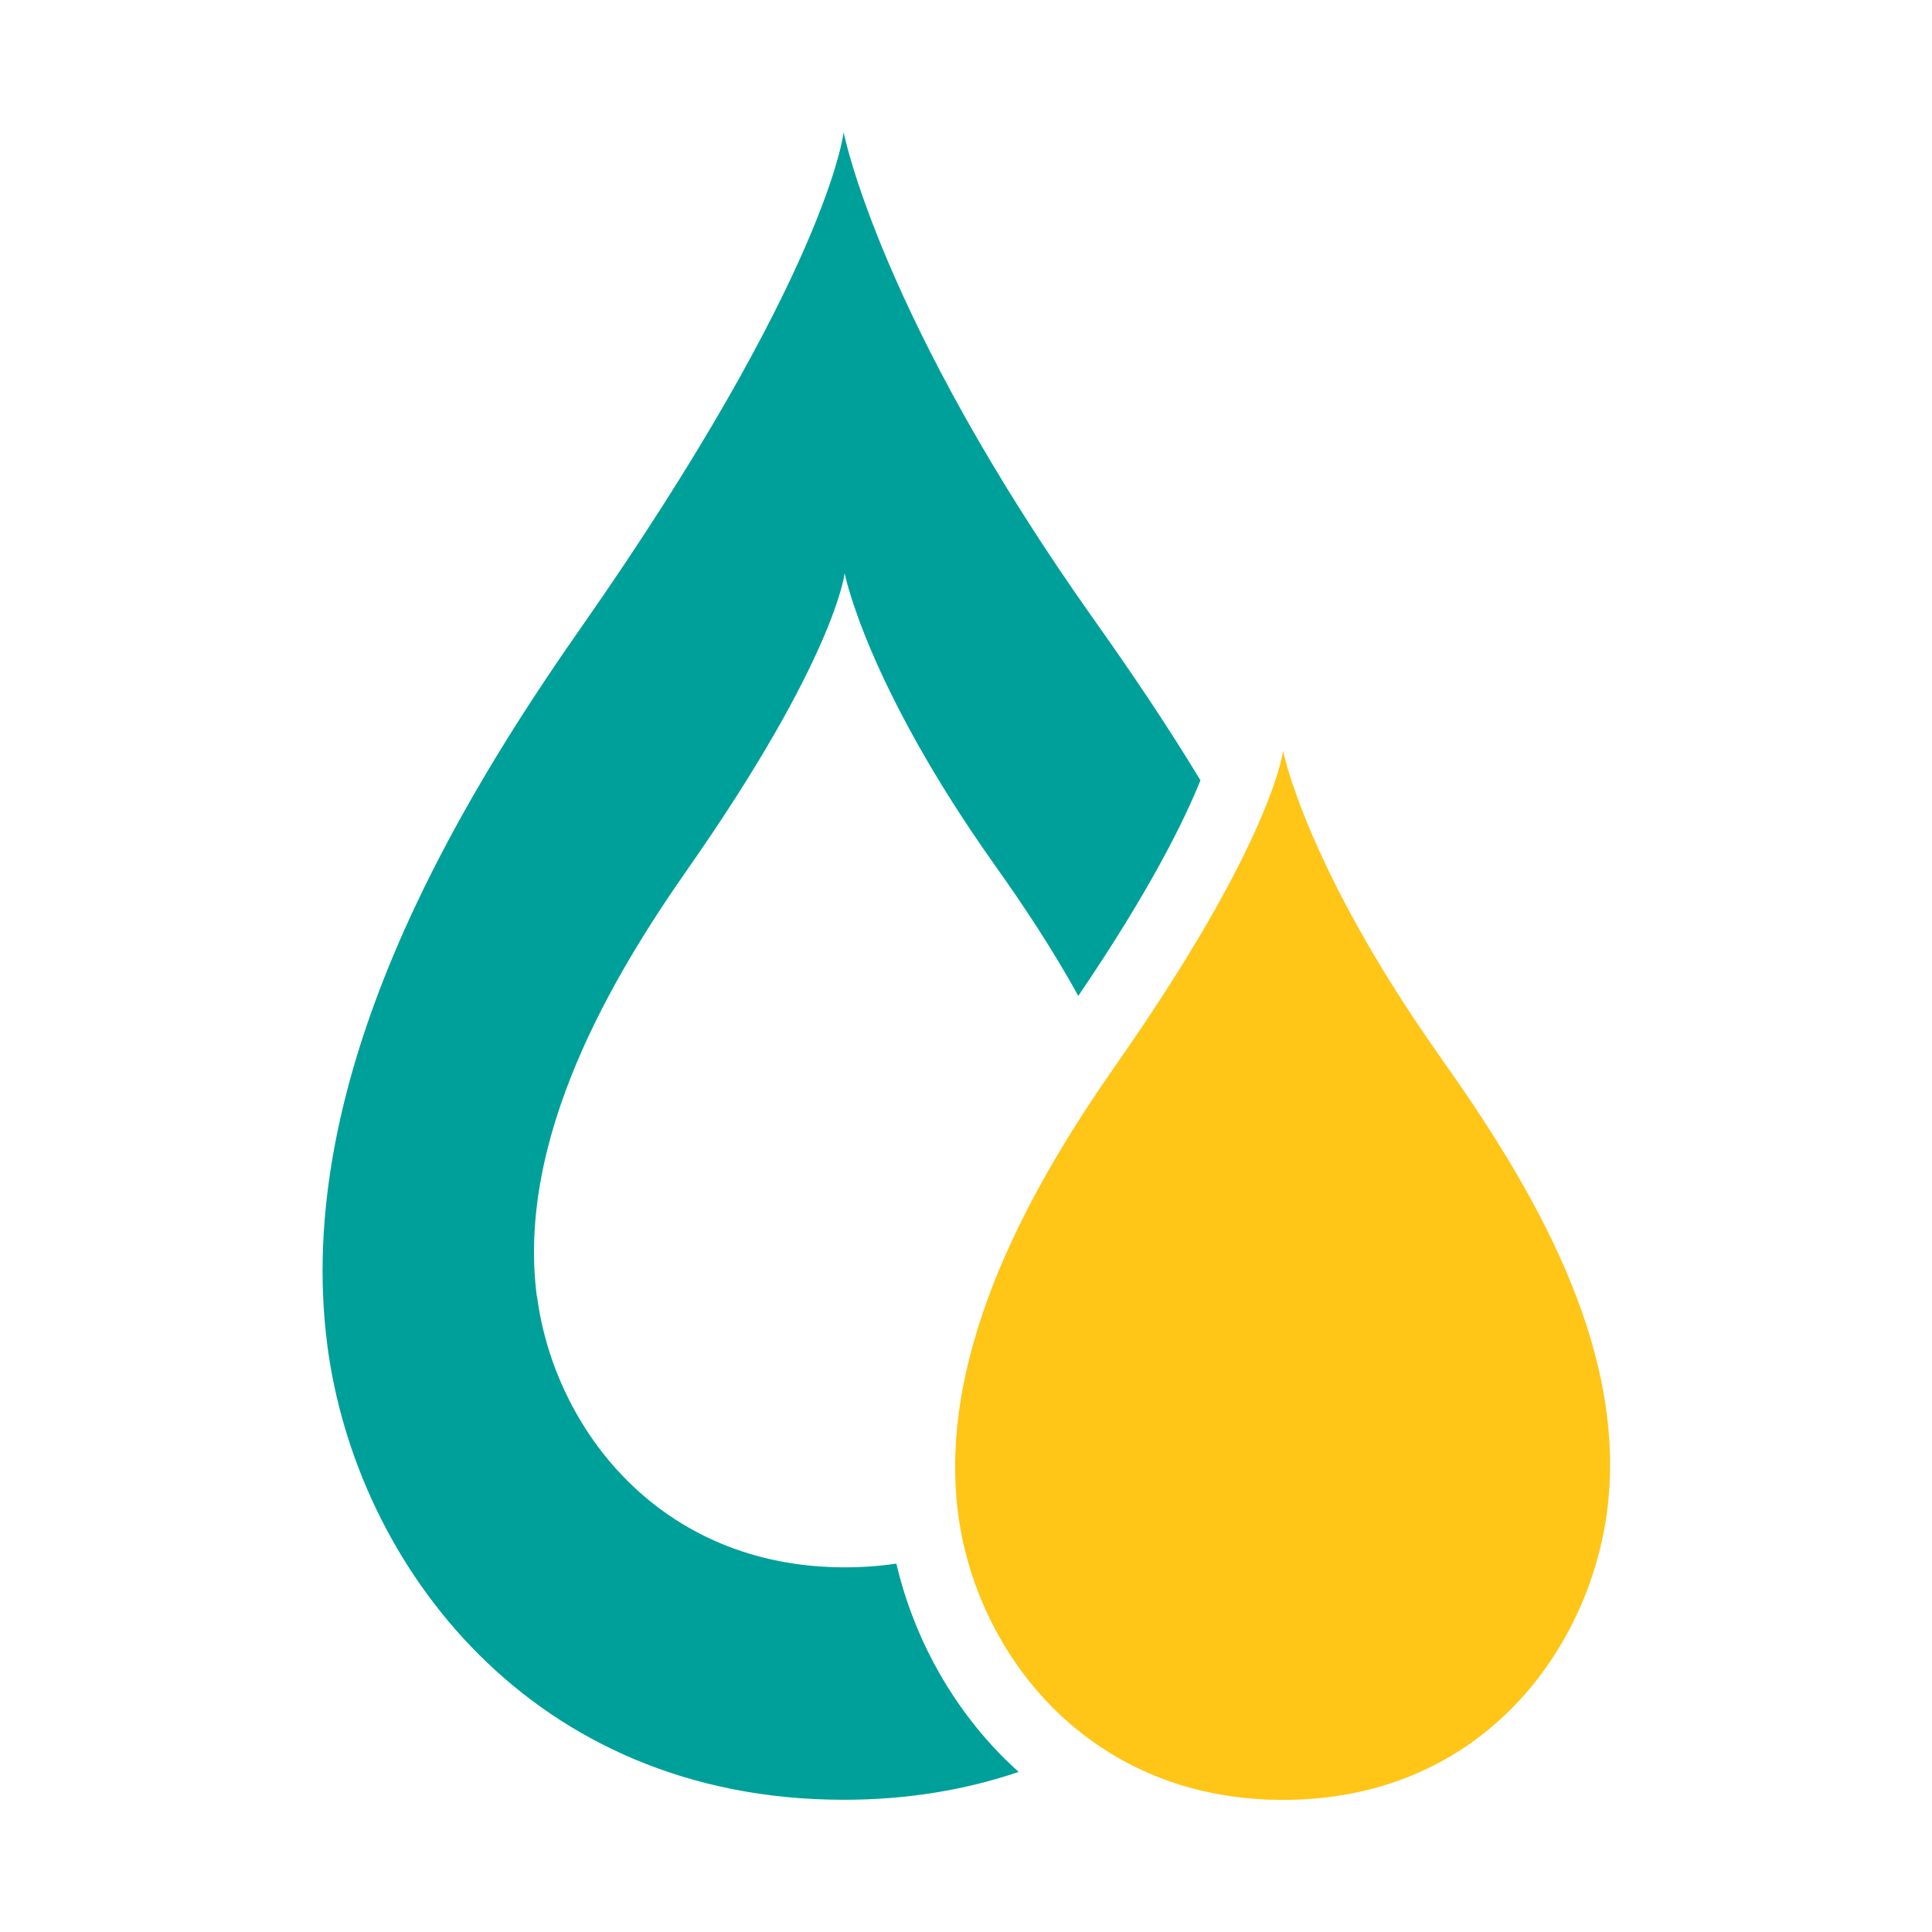
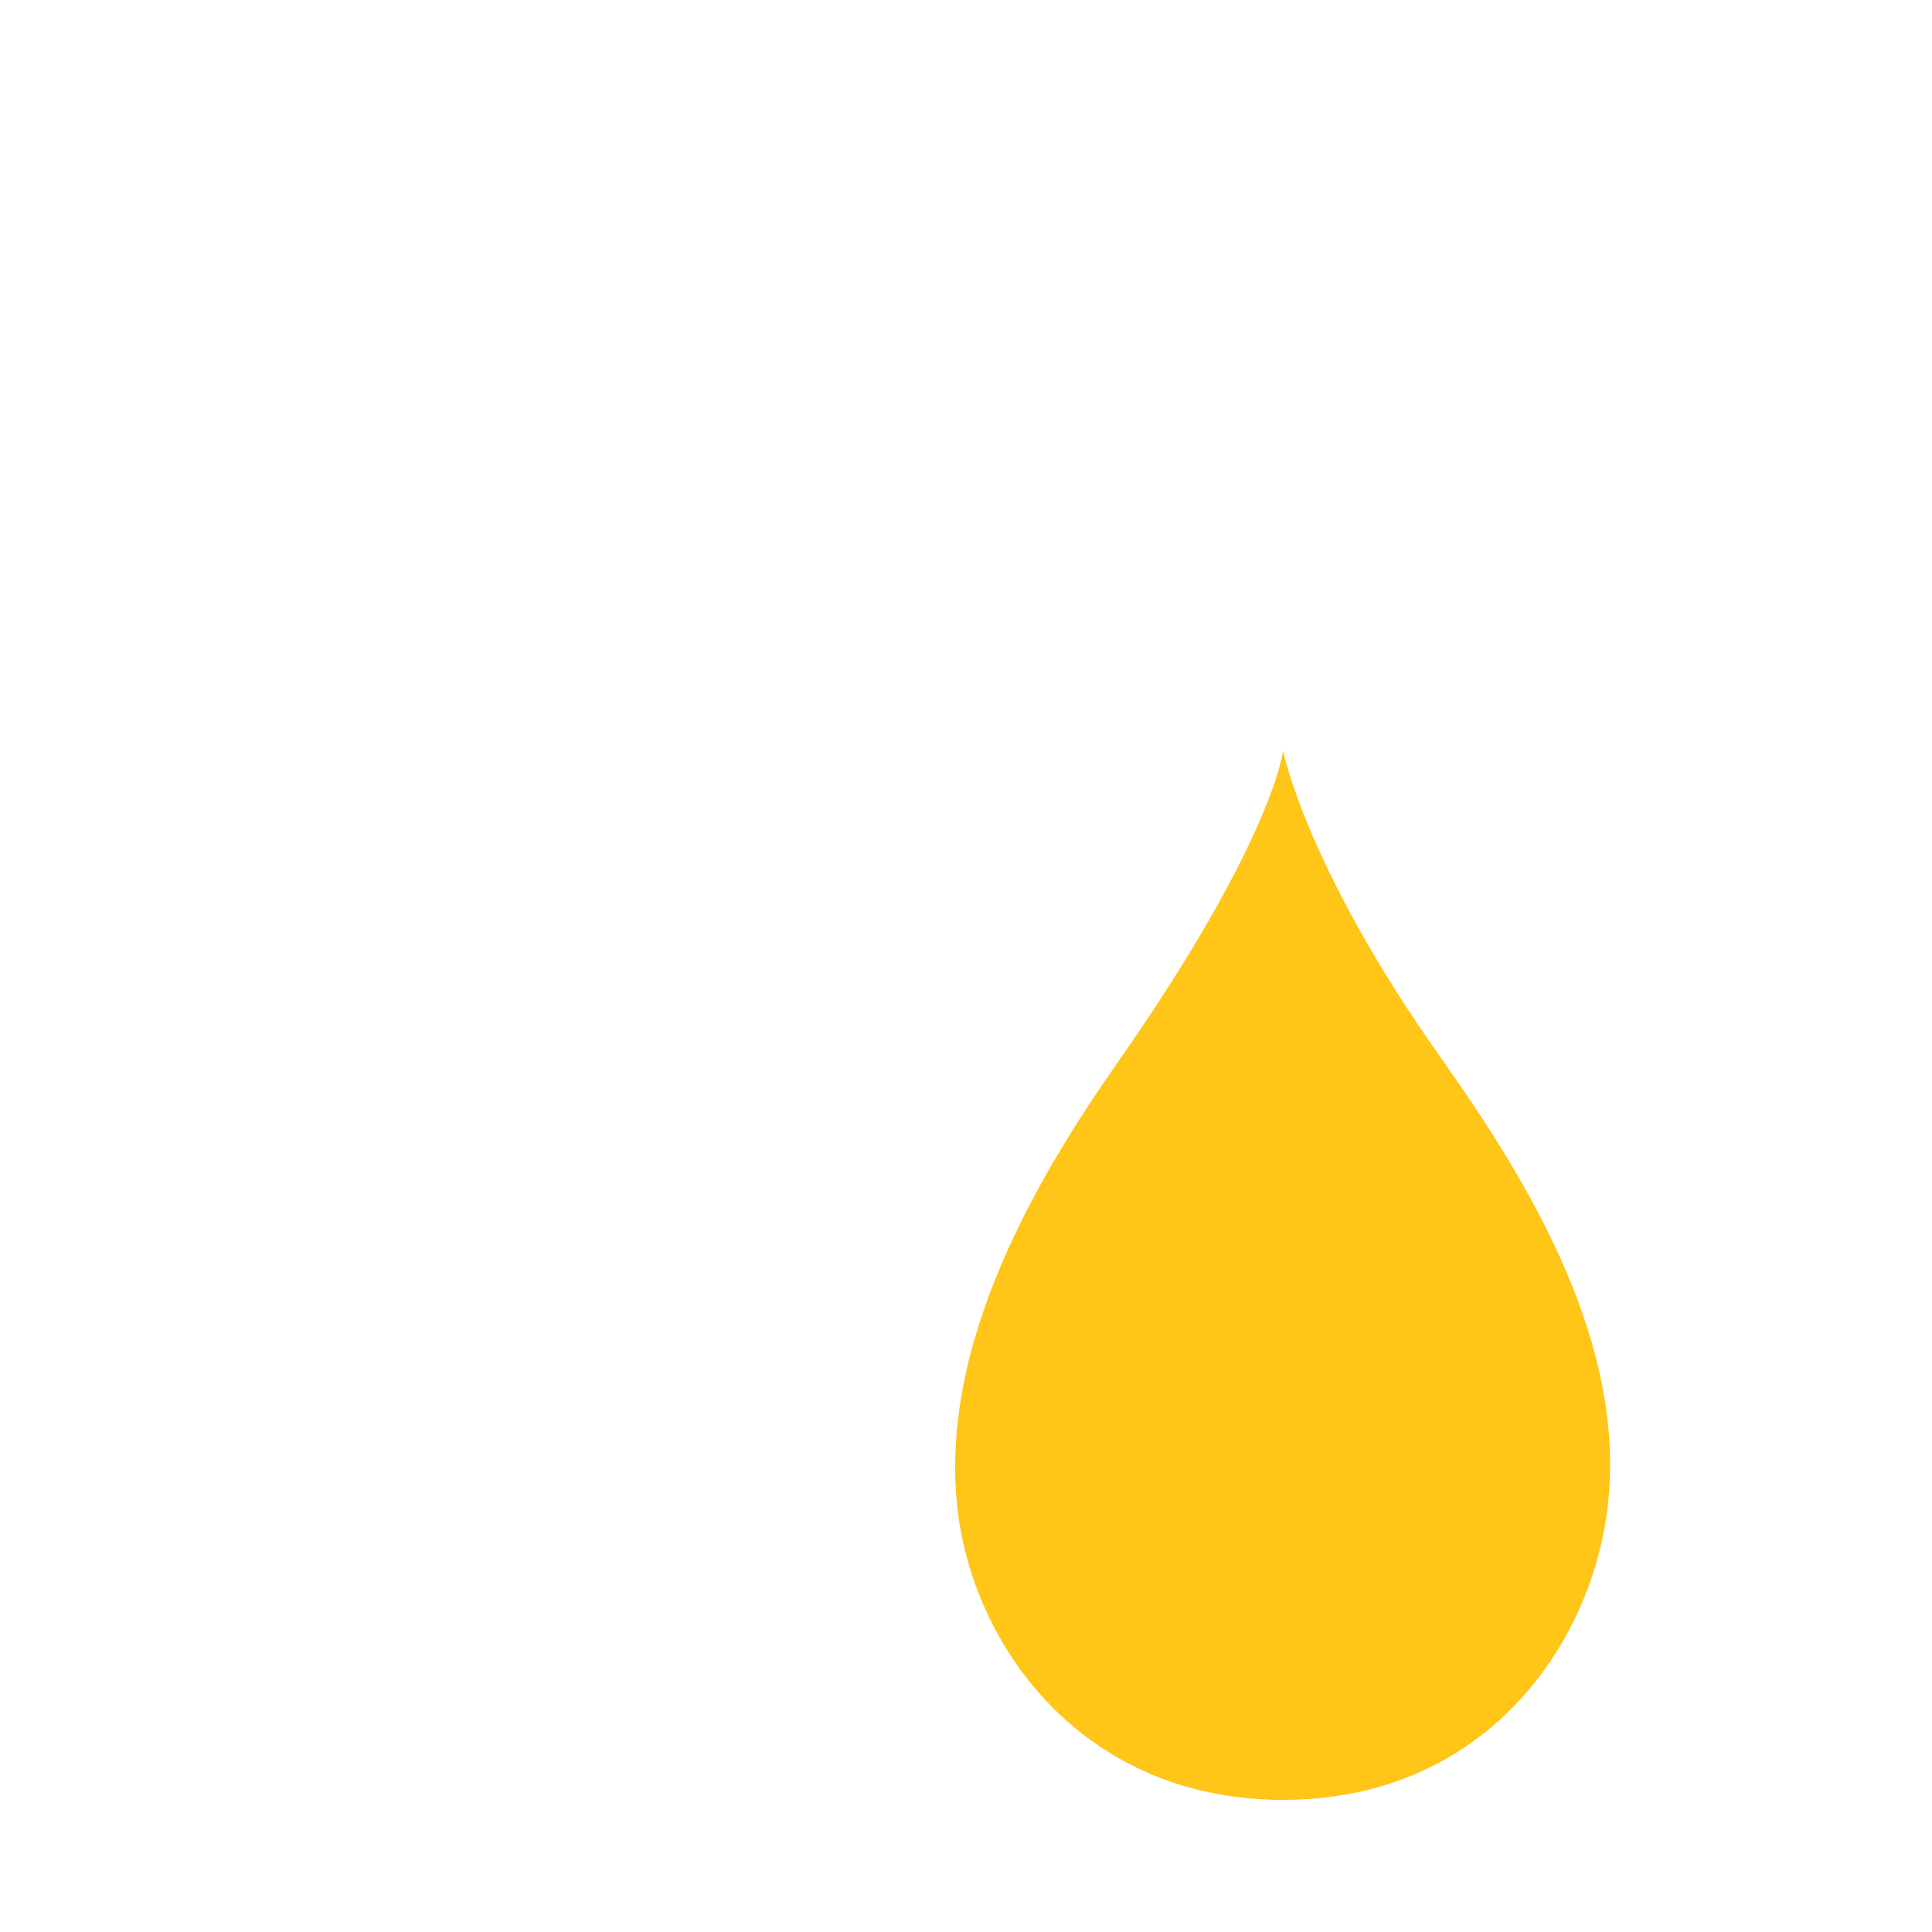
<svg xmlns="http://www.w3.org/2000/svg" id="_計圖層" viewBox="0 0 192 192">
  <defs>
    <style>.cls-1{fill:#ffc517;}.cls-2{fill:#00a09a;}</style>
  </defs>
-   <path class="cls-2" d="M53.35,128.84c-2.05-15.77,7.56-31.85,14.97-42.44,14.7-21.01,15.62-29.43,15.62-29.43,0,0,2.13,10.98,14.92,29,2.83,3.98,5.74,8.36,8.3,13,7.18-10.56,10.57-17.52,12.14-21.42-3.36-5.56-6.94-10.83-10.44-15.77-21.46-30.22-25.02-48.64-25.02-48.64,0,0-1.54,14.13-26.2,49.38-12.43,17.76-28.56,44.74-25.11,71.18,2.84,21.82,20.31,45.16,51.32,45.16,6.39,0,12.18-1,17.38-2.77-.48-.44-.96-.89-1.42-1.34-5.29-5.28-9.01-12.04-10.73-19.36-1.62,.24-3.34,.37-5.12,.37-18.48,0-28.9-13.92-30.59-26.93h0Z" />
  <path class="cls-1" d="M143.25,105.2c-13.49-19.01-15.74-30.6-15.74-30.6,0,0-.35,3.18-3.94,10.46-2.42,4.91-6.31,11.67-12.56,20.61-7.82,11.17-17.96,28.14-15.79,44.79,1.08,8.31,5.56,16.99,13.24,22.52,5,3.6,11.35,5.89,19.04,5.89,19.93,0,30.64-15.25,32.27-29.14,1.89-16.21-7.75-32.15-16.52-44.52h.01Z" />
</svg>